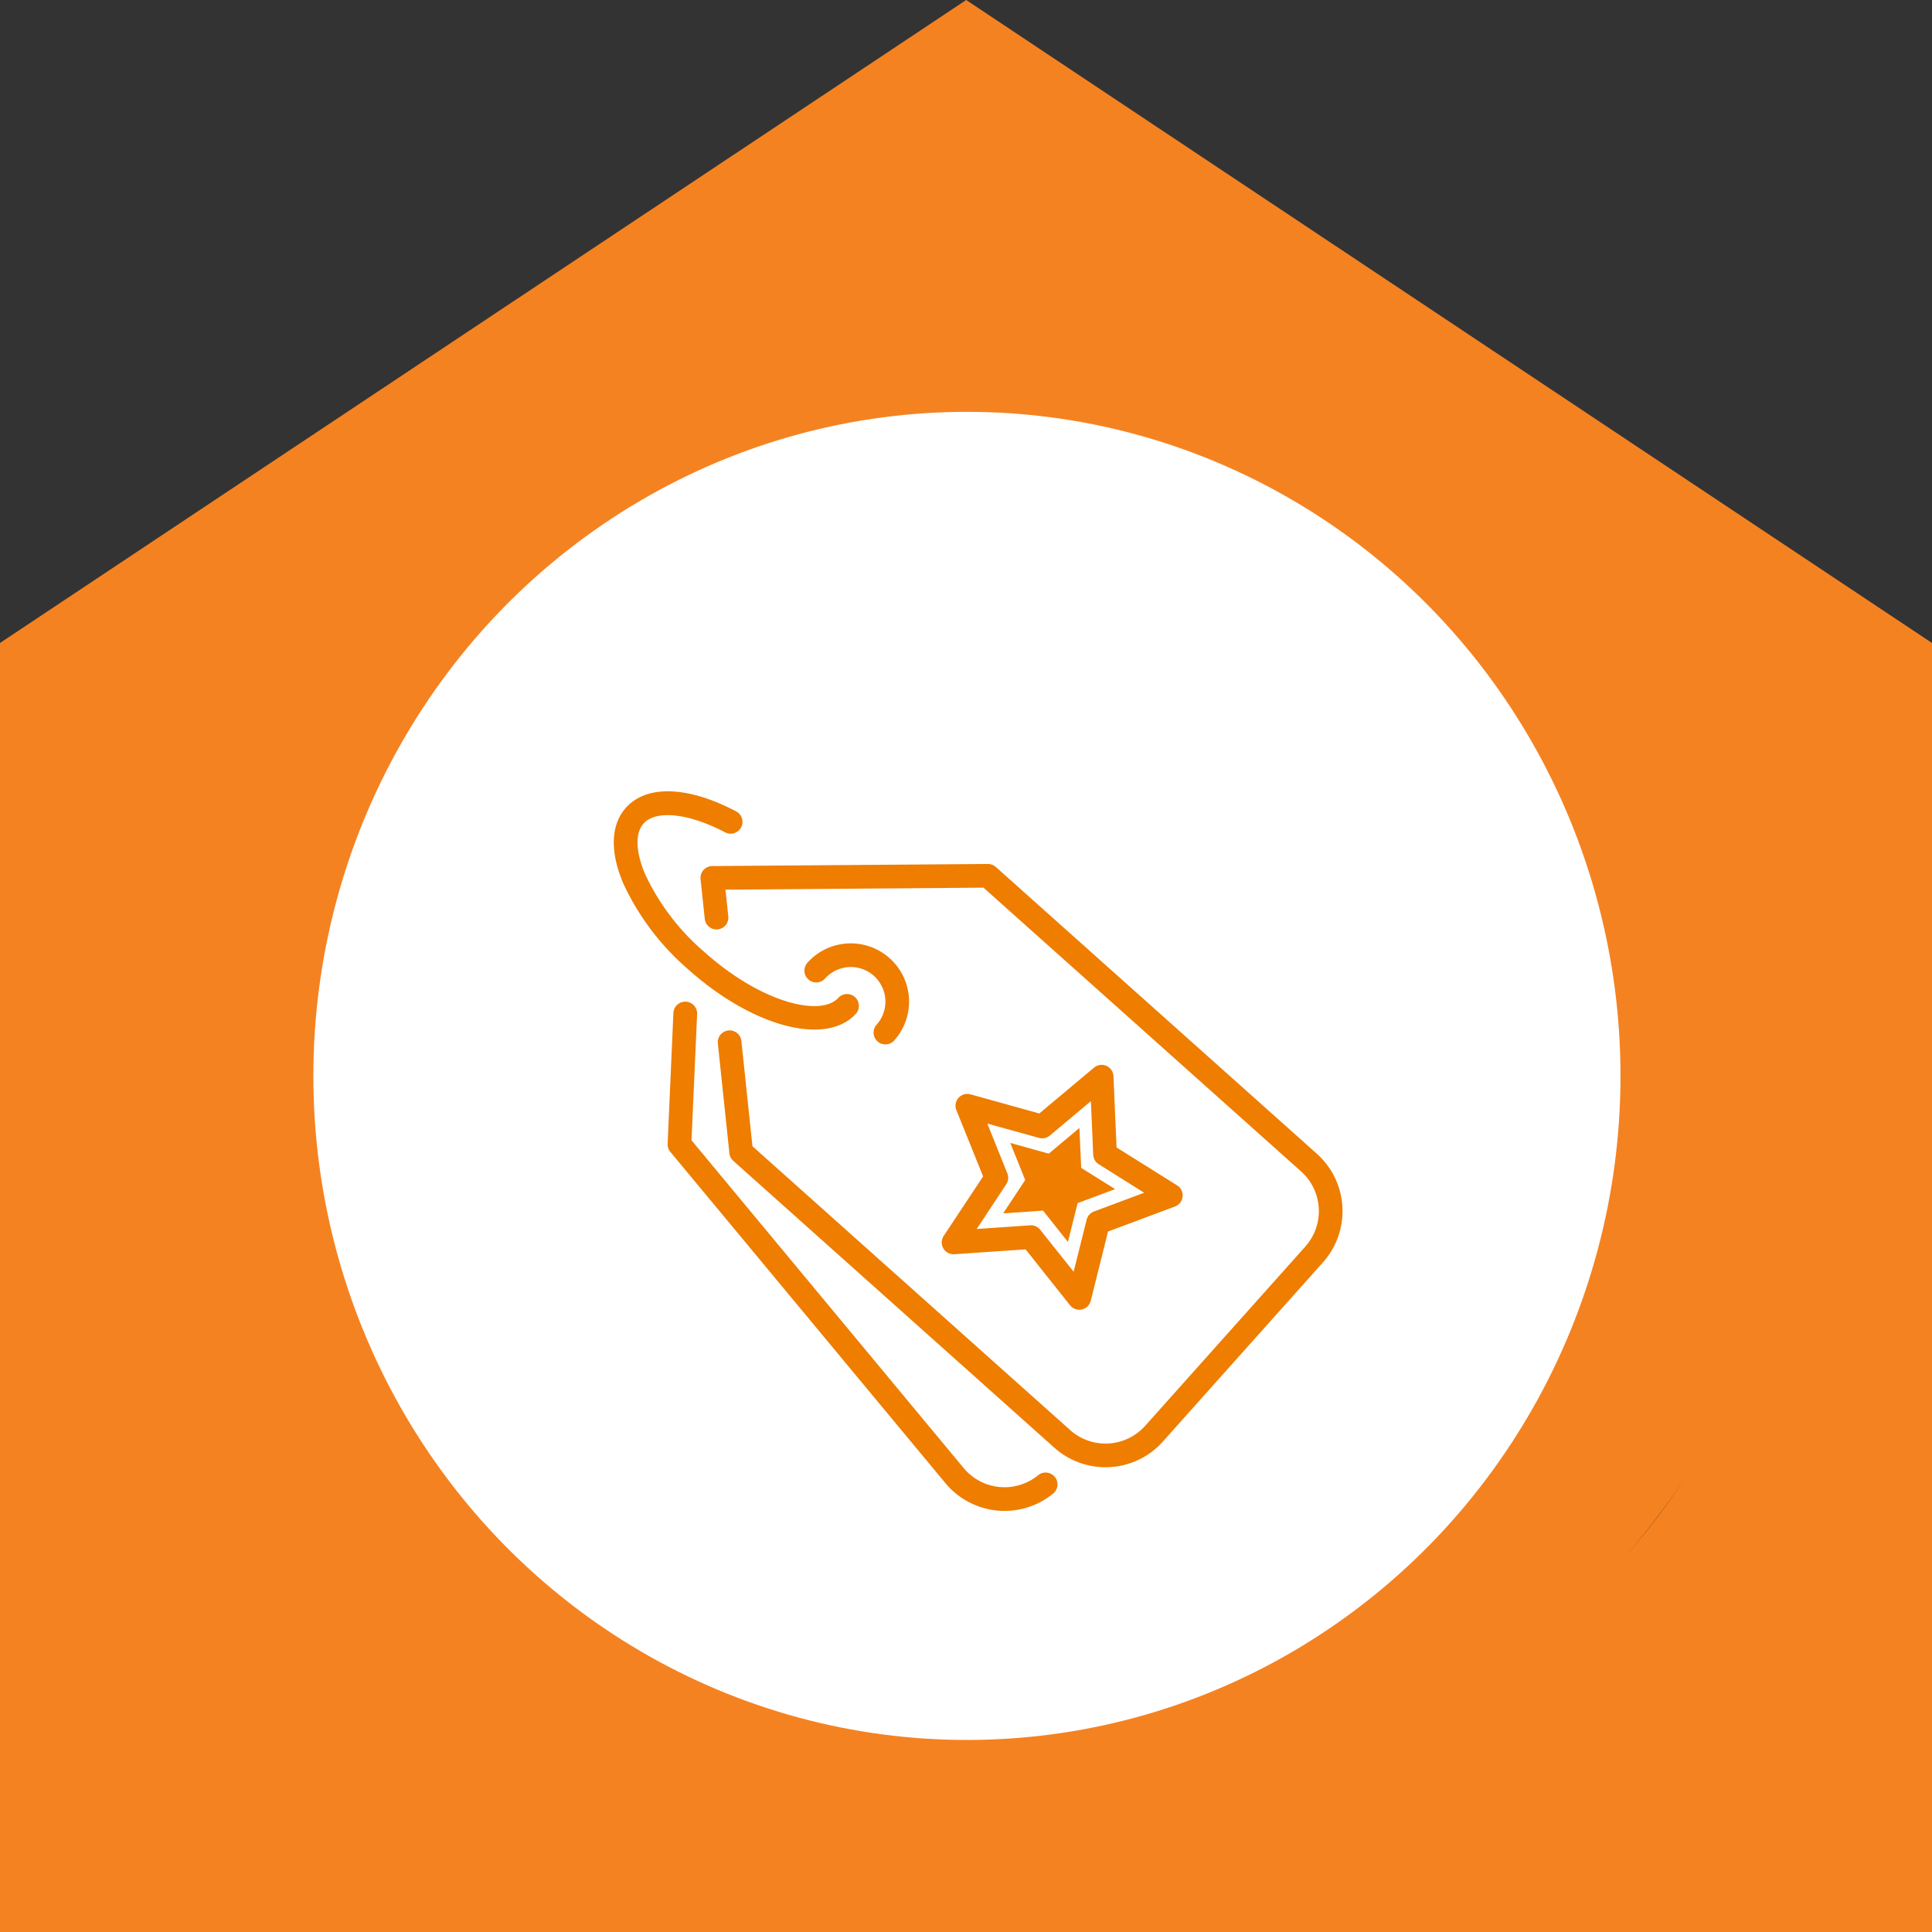
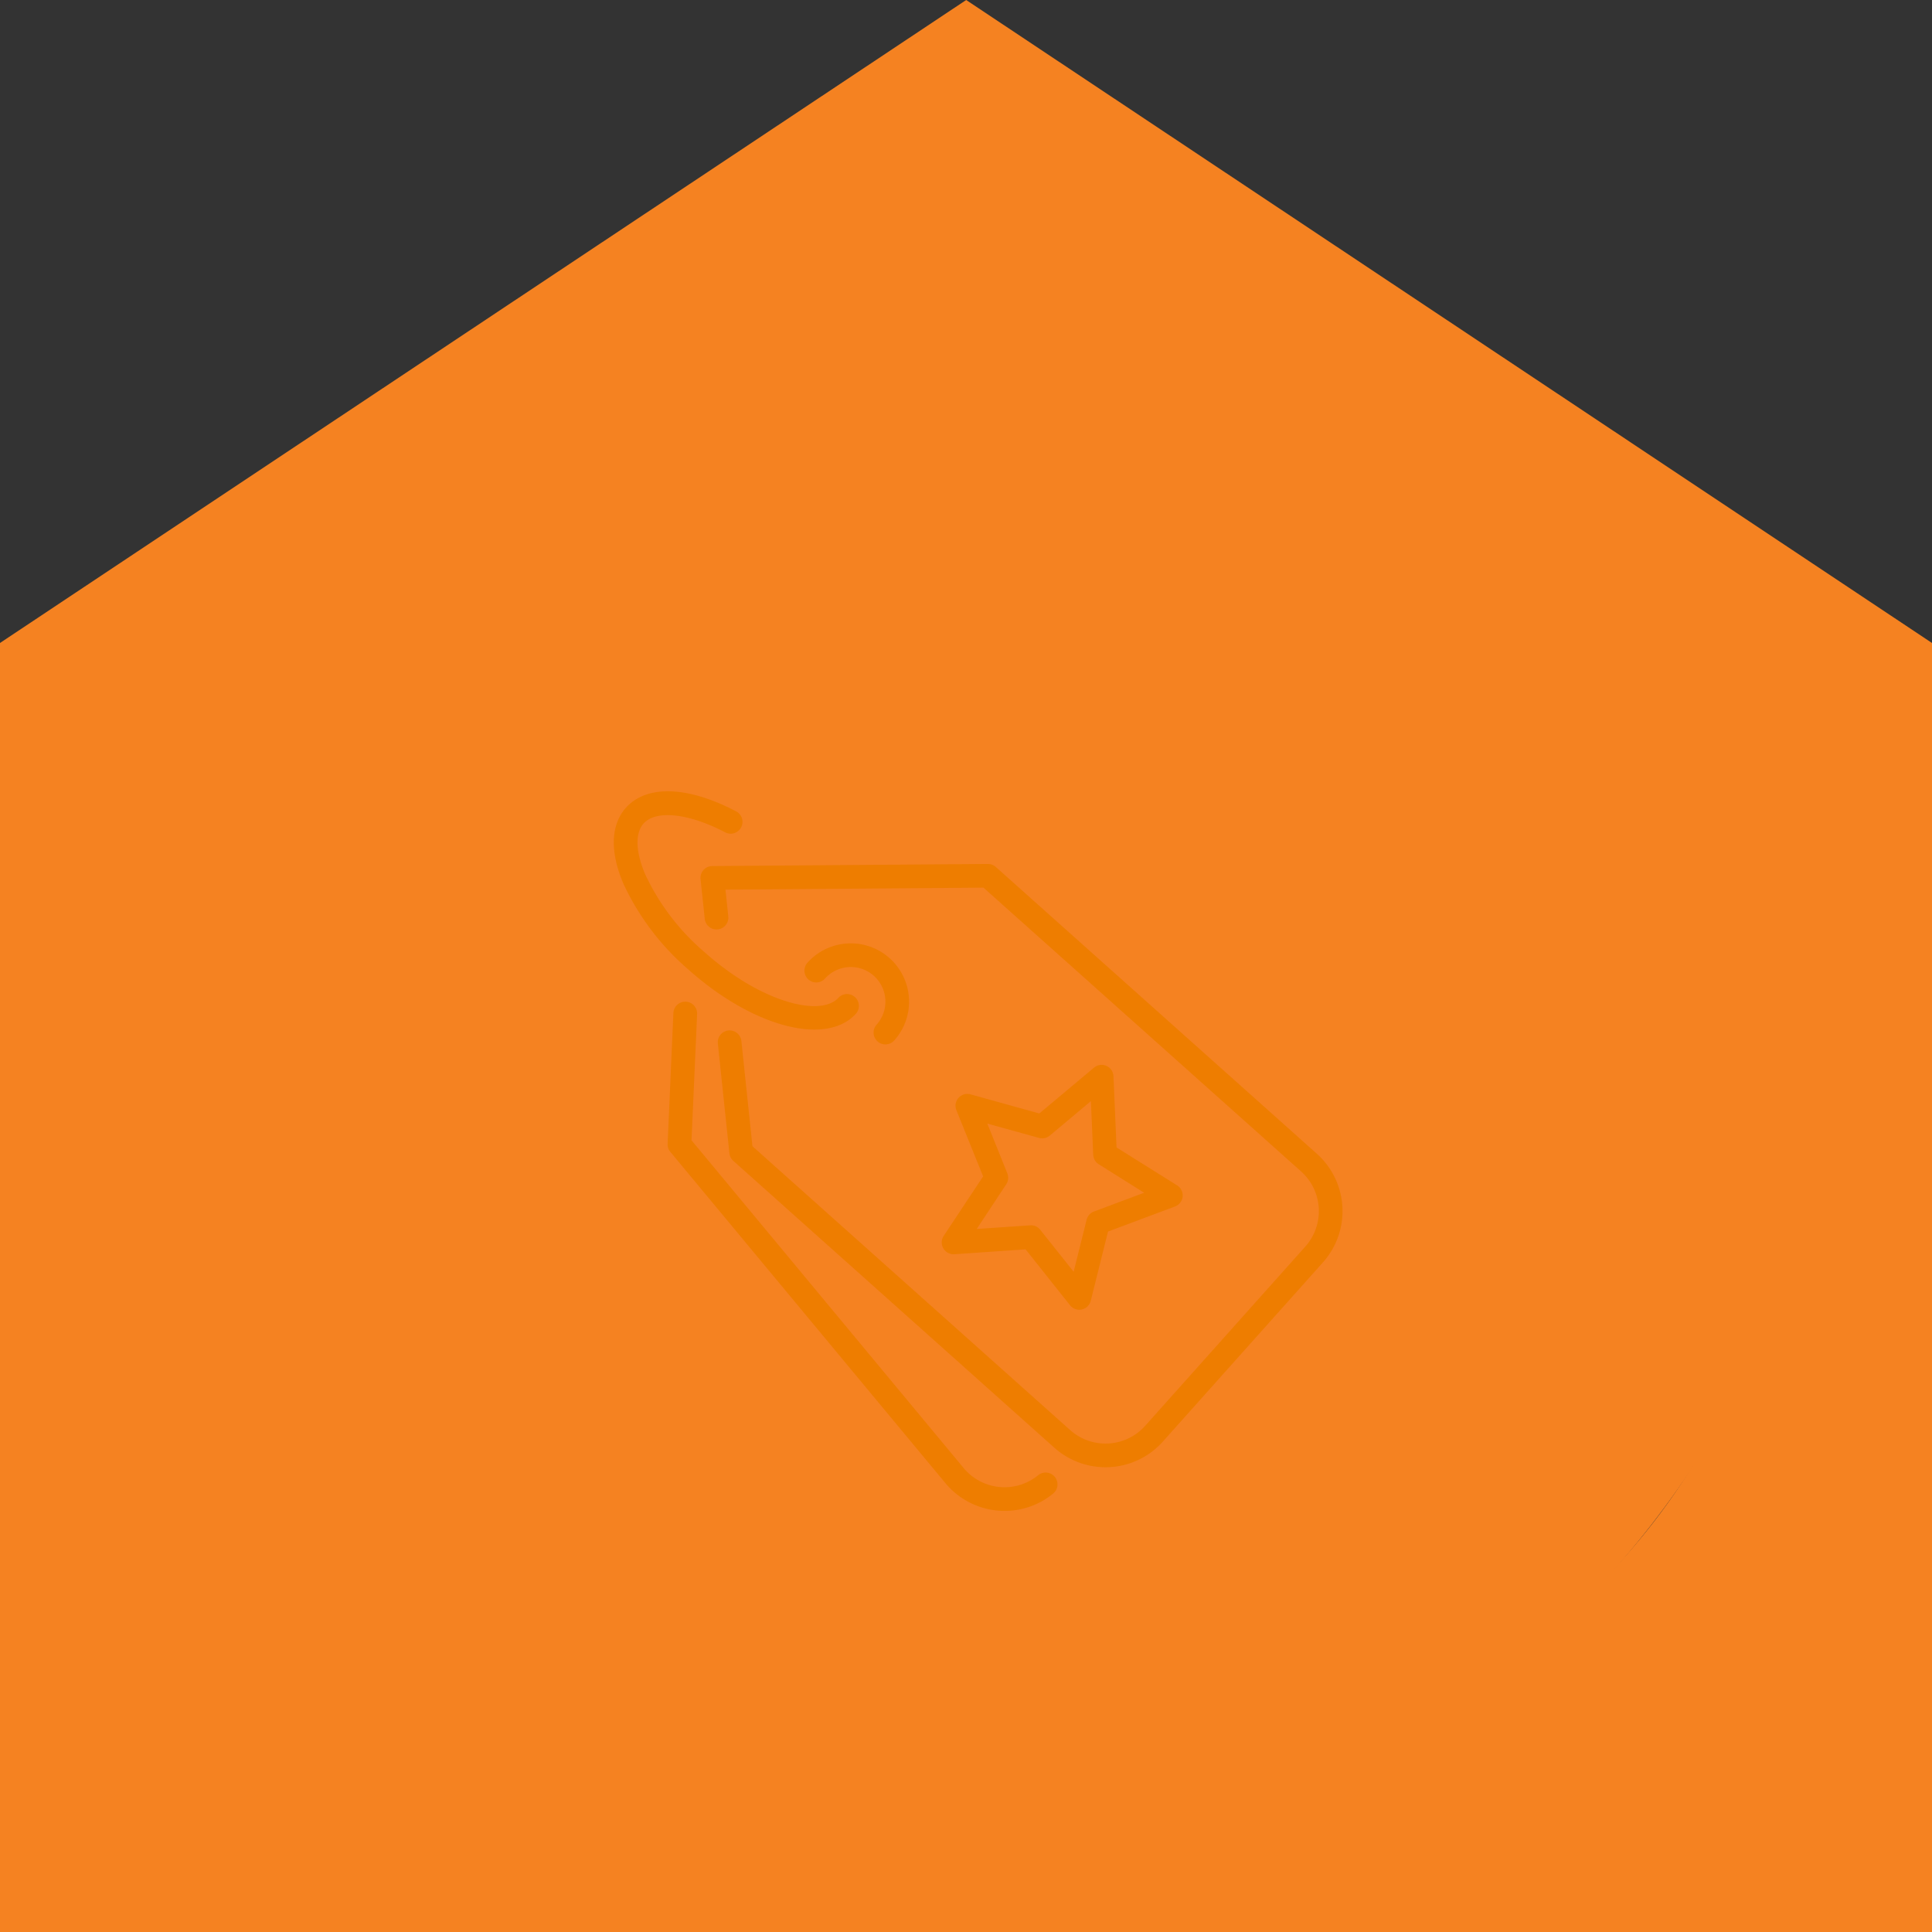
<svg xmlns="http://www.w3.org/2000/svg" width="120" height="120" viewBox="0 0 120 120">
  <rect x="0" y="0" width="120" height="120" fill="#333333" stroke="none" />
  <defs>
    <clipPath id="b">
      <rect width="120" height="120" />
    </clipPath>
  </defs>
  <g id="a" clip-path="url(#b)">
    <g transform="translate(0 0)">
      <path d="M62.714,21.882c31.7,0,52.068,5.485,52.068,37.541s-25.695,58.042-57.391,58.042S0,91.478,0,59.423,31.018,21.882,62.714,21.882Z" transform="translate(0.025 -0.549)" fill="#f58221" />
      <path d="M157.693,13.109,97.682,53.046v80.063h120V53.046Zm36.1,101.377c-9.723,8.209-22.788,12.714-36.115,12.714a57.761,57.761,0,0,1-32.381-9.932c-12-8.318-18.518-20.105-18.518-33.4,0-11.788,5.191-22.418,14.921-30.621,9.59-8.092,22.655-12.714,35.978-12.714S184.207,45.158,193.8,53.25c9.727,8.2,14.791,18.951,14.791,30.621C208.588,95.659,203.39,106.4,193.8,114.486Z" transform="translate(-97.682 -13.109)" fill="#f58221" />
-       <ellipse cx="40.594" cy="41.246" rx="40.594" ry="41.246" transform="translate(19.464 25.58)" fill="#fff" />
    </g>
    <g transform="matrix(0.883, -0.469, 0.469, 0.883, 32.08, 53.585)">
      <g transform="translate(0 0)">
        <path d="M13.778,45.086A4.781,4.781,0,0,1,9.3,41.962L.046,16.869a.734.734,0,0,1,.008-.529L2.614,9.992a.735.735,0,1,1,1.363.55L1.523,16.626l9.158,24.828a3.3,3.3,0,0,0,4.242,1.955L28.936,38.24A3.306,3.306,0,0,0,30.891,34L21.733,9.171,7.519,1.762,6.9,3.3a.735.735,0,1,1-1.363-.55L6.459.46A.735.735,0,0,1,7.481.083L22.664,8a.735.735,0,0,1,.35.4L32.271,33.49a4.779,4.779,0,0,1-2.826,6.13L15.432,44.789A4.777,4.777,0,0,1,13.778,45.086Z" transform="translate(3.161 5.805)" fill="#ee7d00" />
        <path d="M10.117,37.885a4.777,4.777,0,0,1-4.663-3.8L.015,7.893A.735.735,0,0,1,.1,7.37L4.228.362A.735.735,0,0,1,5.5,1.108L1.513,7.872l5.38,25.911a3.3,3.3,0,0,0,3.9,2.561.736.736,0,0,1,.3,1.44A4.841,4.841,0,0,1,10.117,37.885Z" transform="translate(0 12.458)" fill="#ee7d00" />
        <path d="M2.732,7.063a.735.735,0,0,1-.255-1.425A2.149,2.149,0,0,0,.99,1.605.735.735,0,0,1,.481.226,3.6,3.6,0,0,1,3.249.335a3.62,3.62,0,0,1,1.771,4.8,3.6,3.6,0,0,1-2.034,1.88A.739.739,0,0,1,2.732,7.063Z" transform="translate(12.561 13.742)" fill="#ee7d00" />
        <path d="M8.075,18.335c-2.432,0-5.331-3.018-6.972-7.466A15.823,15.823,0,0,1,.04,4.254C.226,2.113,1.06.664,2.388.174c1.807-.666,4.026.6,5.937,3.4a.735.735,0,1,1-1.213.83C5.672,2.3,3.979,1.153,2.9,1.554c-.753.277-1.26,1.308-1.392,2.828a14.335,14.335,0,0,0,.978,5.979c1.656,4.489,4.511,6.992,6.034,6.427a.736.736,0,0,1,.509,1.38A2.73,2.73,0,0,1,8.075,18.335Z" transform="translate(5.215)" fill="#ee7d00" />
      </g>
      <path d="M6.02,15.272a.771.771,0,0,1-.2-.027.737.737,0,0,1-.523-.574l-.809-4.362L.436,8.5A.735.735,0,0,1,.384,7.186l3.9-2.117L4.746.658A.735.735,0,0,1,5.984.2L9.2,3.254l4.339-.921a.736.736,0,0,1,.816,1.036l-1.908,4,2.216,3.842a.735.735,0,0,1-.733,1.1l-4.4-.578-2.969,3.3A.735.735,0,0,1,6.02,15.272ZM2.4,7.767,5.439,9.124a.735.735,0,0,1,.423.537l.609,3.277L8.7,10.462a.739.739,0,0,1,.642-.237l3.3.434L10.982,7.772a.735.735,0,0,1-.027-.684L12.39,4.08l-3.26.692a.734.734,0,0,1-.658-.186L6.053,2.294,5.7,5.607a.736.736,0,0,1-.38.569ZM4.972,5.53h0Z" transform="translate(12.177 25.739)" fill="#ee7d00" />
-       <path d="M2.443,0l1.8,1.71,2.43-.516L5.607,3.436,6.848,5.588,4.385,5.264,2.722,7.11,2.269,4.667,0,3.656,2.183,2.47Z" transform="translate(16.482 29.763)" fill="#ee7d00" />
    </g>
  </g>
</svg>